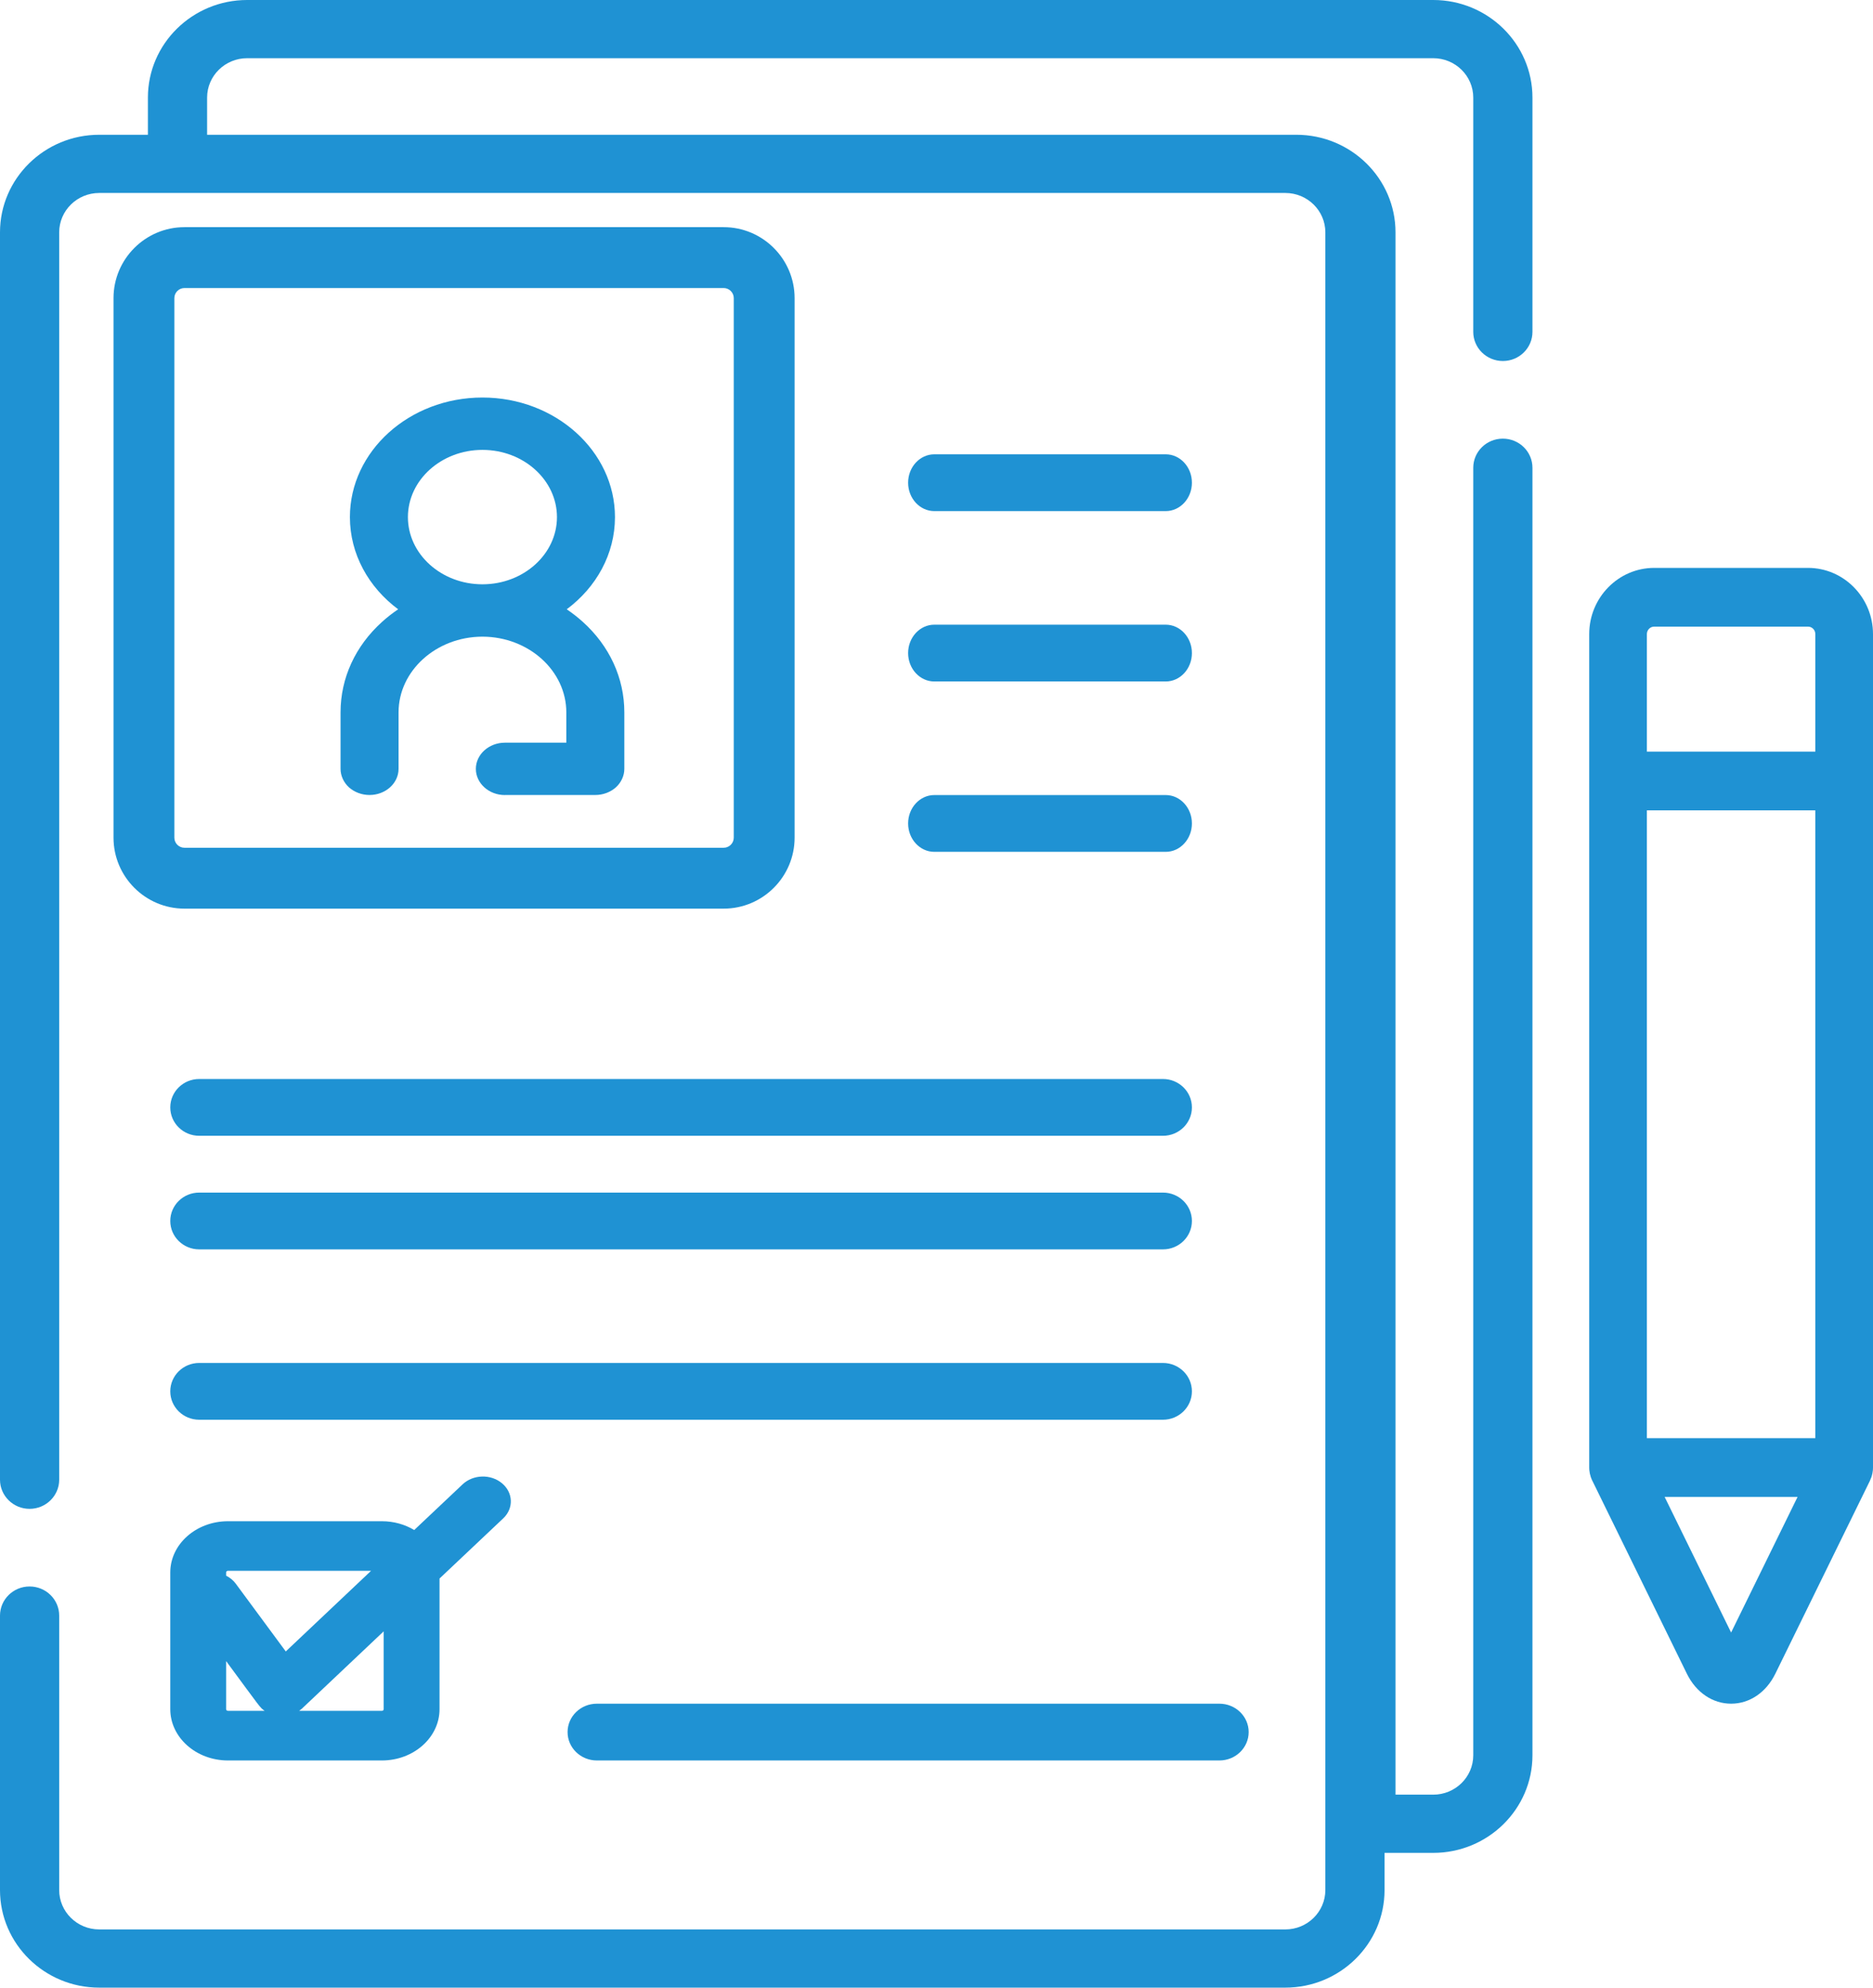
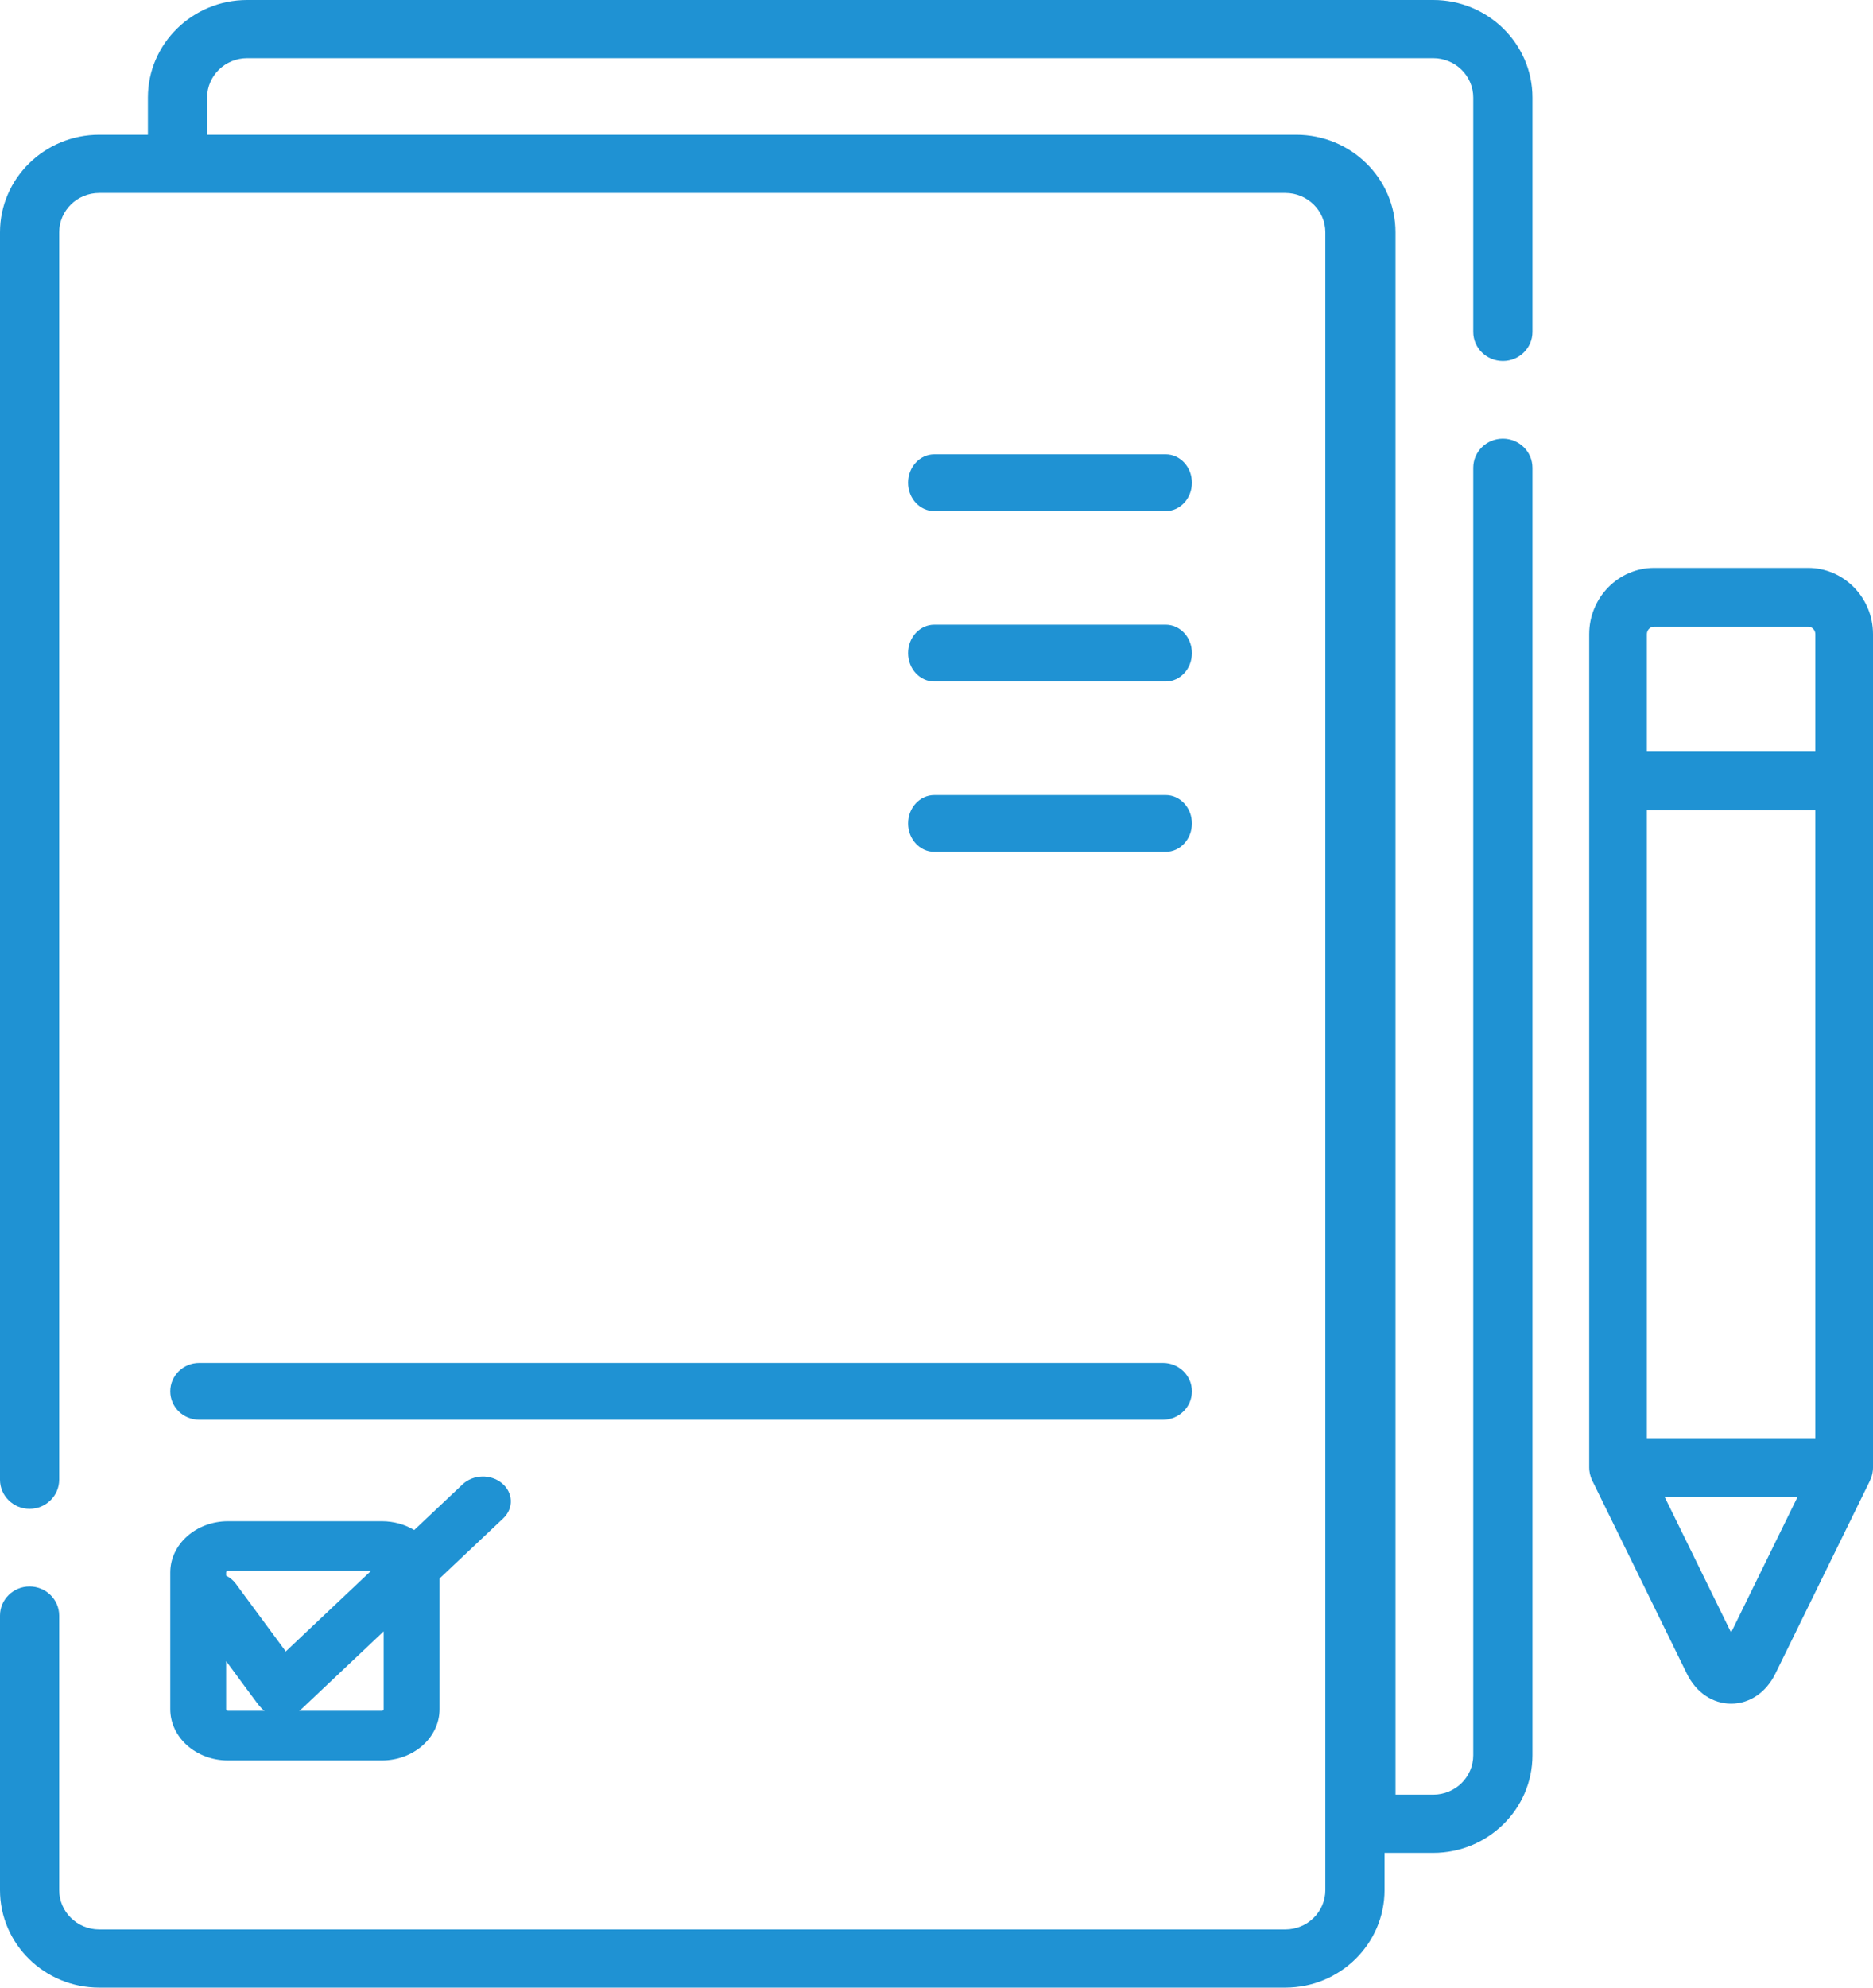
<svg xmlns="http://www.w3.org/2000/svg" width="33px" height="35px" viewBox="0 0 33 35" version="1.1">
  <title>registration</title>
  <g id="Page-1" stroke="none" stroke-width="1" fill="none" fill-rule="evenodd">
    <g id="Desktop-2" transform="translate(-137, -2240)" fill="#1F92D3" fill-rule="nonzero">
      <g id="Group-6" transform="translate(137, 2235)">
        <g id="registration" transform="translate(0, 5)">
          <path d="M25.252,0 L4.354,0 C3.39,0 2.606,0.771 2.606,1.718 L2.606,2.373 L1.748,2.373 C0.784,2.373 0,3.144 0,4.091 L0,26.056 C0,26.339 0.233,26.569 0.521,26.569 C0.809,26.569 1.043,26.339 1.043,26.056 L1.043,4.091 C1.043,3.709 1.359,3.398 1.748,3.398 L22.646,3.398 C23.035,3.398 23.351,3.709 23.351,4.091 L23.351,33.282 C23.351,33.664 23.035,33.975 22.646,33.975 L1.748,33.975 C1.359,33.975 1.043,33.664 1.043,33.282 L1.043,28.449 C1.043,28.166 0.809,27.936 0.521,27.936 C0.233,27.936 0,28.166 0,28.449 L0,33.282 C0,34.229 0.784,35 1.748,35 L22.646,35 C23.61,35 24.394,34.229 24.394,33.282 L24.394,32.627 L25.252,32.627 C26.216,32.627 27,31.856 27,30.909 L27,8.237 C27,7.953 26.766,7.724 26.478,7.724 C26.191,7.724 25.957,7.953 25.957,8.237 L25.957,30.909 C25.957,31.291 25.641,31.602 25.252,31.602 L24.587,31.602 L24.587,4.091 C24.587,3.144 23.803,2.373 22.839,2.373 C22.552,2.373 3.781,2.373 3.649,2.373 L3.649,1.718 C3.649,1.336 3.965,1.025 4.354,1.025 L25.252,1.025 C25.641,1.025 25.957,1.336 25.957,1.718 L25.957,5.844 C25.957,6.127 26.191,6.357 26.479,6.357 C26.767,6.357 27,6.127 27,5.844 L27,1.718 C27,0.771 26.216,0 25.252,0 Z" id="Path" />
          <path d="M31.855,10 L29.145,10 C28.514,10 28,10.523 28,11.166 L28,25.841 C28,25.851 28.001,25.861 28.001,25.871 C28.002,25.876 28.002,25.882 28.002,25.887 C28.006,25.929 28.014,25.968 28.027,26.006 C28.028,26.01 28.03,26.014 28.031,26.018 C28.037,26.034 28.043,26.05 28.05,26.065 C28.052,26.067 28.052,26.07 28.054,26.072 L29.72,29.471 C29.882,29.802 30.174,30 30.5,30 C30.826,30 31.118,29.802 31.28,29.471 L32.947,26.072 C32.948,26.069 32.949,26.066 32.95,26.063 C32.957,26.049 32.963,26.035 32.968,26.02 C32.97,26.015 32.972,26.01 32.974,26.005 C32.979,25.988 32.984,25.969 32.988,25.951 C32.989,25.95 32.989,25.948 32.989,25.947 C32.993,25.928 32.996,25.908 32.998,25.888 C32.998,25.882 32.998,25.875 32.999,25.868 C32.999,25.859 33,25.85 33,25.841 C33,25.305 33,11.898 33,11.166 C33,10.523 32.486,10 31.855,10 L31.855,10 Z M30.5,28.747 L29.329,26.359 L31.671,26.359 L30.5,28.747 Z M31.984,25.325 L29.016,25.325 L29.016,14.269 L31.984,14.269 L31.984,25.325 Z M31.984,13.235 L29.016,13.235 L29.016,11.166 C29.016,11.093 29.074,11.034 29.145,11.034 L31.855,11.034 C31.926,11.034 31.984,11.093 31.984,11.166 L31.984,13.235 L31.984,13.235 Z" id="Shape" />
          <path d="M3,30.097 C3,30.595 3.456,31 4.017,31 L6.728,31 C7.288,31 7.744,30.595 7.744,30.097 L7.744,27.796 L8.867,26.736 C9.053,26.56 9.043,26.284 8.845,26.119 C8.647,25.953 8.336,25.962 8.15,26.138 L7.298,26.942 C7.135,26.844 6.939,26.787 6.728,26.787 L4.017,26.787 C3.456,26.787 3,27.192 3,27.689 L3,30.097 Z M6.76,28.726 L6.76,30.097 C6.76,30.113 6.746,30.126 6.728,30.126 L5.27,30.126 C5.289,30.113 5.308,30.098 5.325,30.082 L6.76,28.726 Z M3.984,27.689 C3.984,27.673 3.999,27.66 4.017,27.66 L6.538,27.66 L5.035,29.08 L4.154,27.887 C4.109,27.826 4.05,27.779 3.984,27.746 L3.984,27.689 L3.984,27.689 Z M3.984,29.25 C4.607,30.093 4.577,30.066 4.663,30.126 L4.017,30.126 C3.999,30.126 3.984,30.113 3.984,30.097 L3.984,29.25 Z" id="Shape" />
-           <path d="M21.484,30 L10.516,30 C10.231,30 10,30.224 10,30.5 C10,30.776 10.231,31 10.516,31 L21.484,31 C21.769,31 22,30.776 22,30.5 C22,30.224 21.769,30 21.484,30 Z" id="Path" />
-           <path d="M3.25,16 L12.75,16 C13.439,16 14,15.439 14,14.75 L14,5.25 C14,4.561 13.439,4 12.75,4 L3.25,4 C2.561,4 2,4.561 2,5.25 L2,14.75 C2,15.439 2.561,16 3.25,16 Z M3.072,5.25 C3.072,5.152 3.152,5.072 3.25,5.072 L12.75,5.072 C12.848,5.072 12.928,5.152 12.928,5.25 L12.928,14.75 C12.928,14.848 12.848,14.928 12.75,14.928 L3.25,14.928 C3.152,14.928 3.072,14.848 3.072,14.75 L3.072,5.25 Z" id="Shape" />
-           <path d="M6.51,13.999 C6.792,13.999 7.022,13.793 7.022,13.539 L7.022,12.544 C7.023,11.812 7.683,11.215 8.494,11.211 C8.496,11.211 8.498,11.211 8.5,11.211 C8.502,11.211 8.504,11.211 8.506,11.211 C9.317,11.215 9.977,11.812 9.978,12.544 L9.978,13.078 L8.895,13.078 C8.614,13.078 8.384,13.285 8.384,13.539 C8.384,13.793 8.614,14 8.895,14 C8.896,14 8.897,14 8.897,13.999 L10.489,13.999 C10.623,13.999 10.755,13.95 10.85,13.865 C10.945,13.779 11,13.66 11,13.539 L11,12.544 C11,11.941 10.74,11.375 10.268,10.95 C10.178,10.869 10.084,10.796 9.985,10.729 C10.504,10.343 10.835,9.758 10.835,9.106 C10.835,7.945 9.787,7 8.5,7 C7.212,7 6.165,7.945 6.165,9.106 C6.165,9.758 6.496,10.343 7.015,10.729 C6.916,10.796 6.821,10.869 6.732,10.95 C6.26,11.375 6,11.941 6,12.544 L6,13.539 C6,13.66 6.055,13.779 6.149,13.865 C6.245,13.95 6.376,13.999 6.51,13.999 L6.51,13.999 Z M8.5,7.922 C9.224,7.922 9.813,8.453 9.813,9.106 C9.813,9.757 9.226,10.287 8.504,10.289 C8.503,10.289 8.501,10.289 8.5,10.289 C8.499,10.289 8.497,10.289 8.496,10.289 C7.774,10.287 7.187,9.757 7.187,9.106 C7.187,8.453 7.776,7.922 8.5,7.922 L8.5,7.922 Z" id="Shape" />
          <path d="M16.461,9 L20.539,9 C20.793,9 21,8.776 21,8.5 C21,8.224 20.793,8 20.539,8 L16.461,8 C16.207,8 16,8.224 16,8.5 C16,8.776 16.207,9 16.461,9 Z" id="Path" />
          <path d="M16.461,12 L20.539,12 C20.793,12 21,11.776 21,11.5 C21,11.224 20.793,11 20.539,11 L16.461,11 C16.207,11 16,11.224 16,11.5 C16,11.776 16.207,12 16.461,12 Z" id="Path" />
          <path d="M16.461,15 L20.539,15 C20.793,15 21,14.776 21,14.5 C21,14.224 20.793,14 20.539,14 L16.461,14 C16.207,14 16,14.224 16,14.5 C16,14.776 16.207,15 16.461,15 Z" id="Path" />
-           <path d="M3.51,20 L20.49,20 C20.772,20 21,19.776 21,19.5 C21,19.224 20.772,19 20.49,19 L3.51,19 C3.228,19 3,19.224 3,19.5 C3,19.776 3.228,20 3.51,20 Z" id="Path" />
-           <path d="M3.51,22 L20.49,22 C20.772,22 21,21.776 21,21.5 C21,21.224 20.772,21 20.49,21 L3.51,21 C3.228,21 3,21.224 3,21.5 C3,21.776 3.228,22 3.51,22 Z" id="Path" />
          <path d="M3.51,25 L20.49,25 C20.772,25 21,24.776 21,24.5 C21,24.224 20.772,24 20.49,24 L3.51,24 C3.228,24 3,24.224 3,24.5 C3,24.776 3.228,25 3.51,25 Z" id="Path" />
        </g>
      </g>
    </g>
  </g>
</svg>